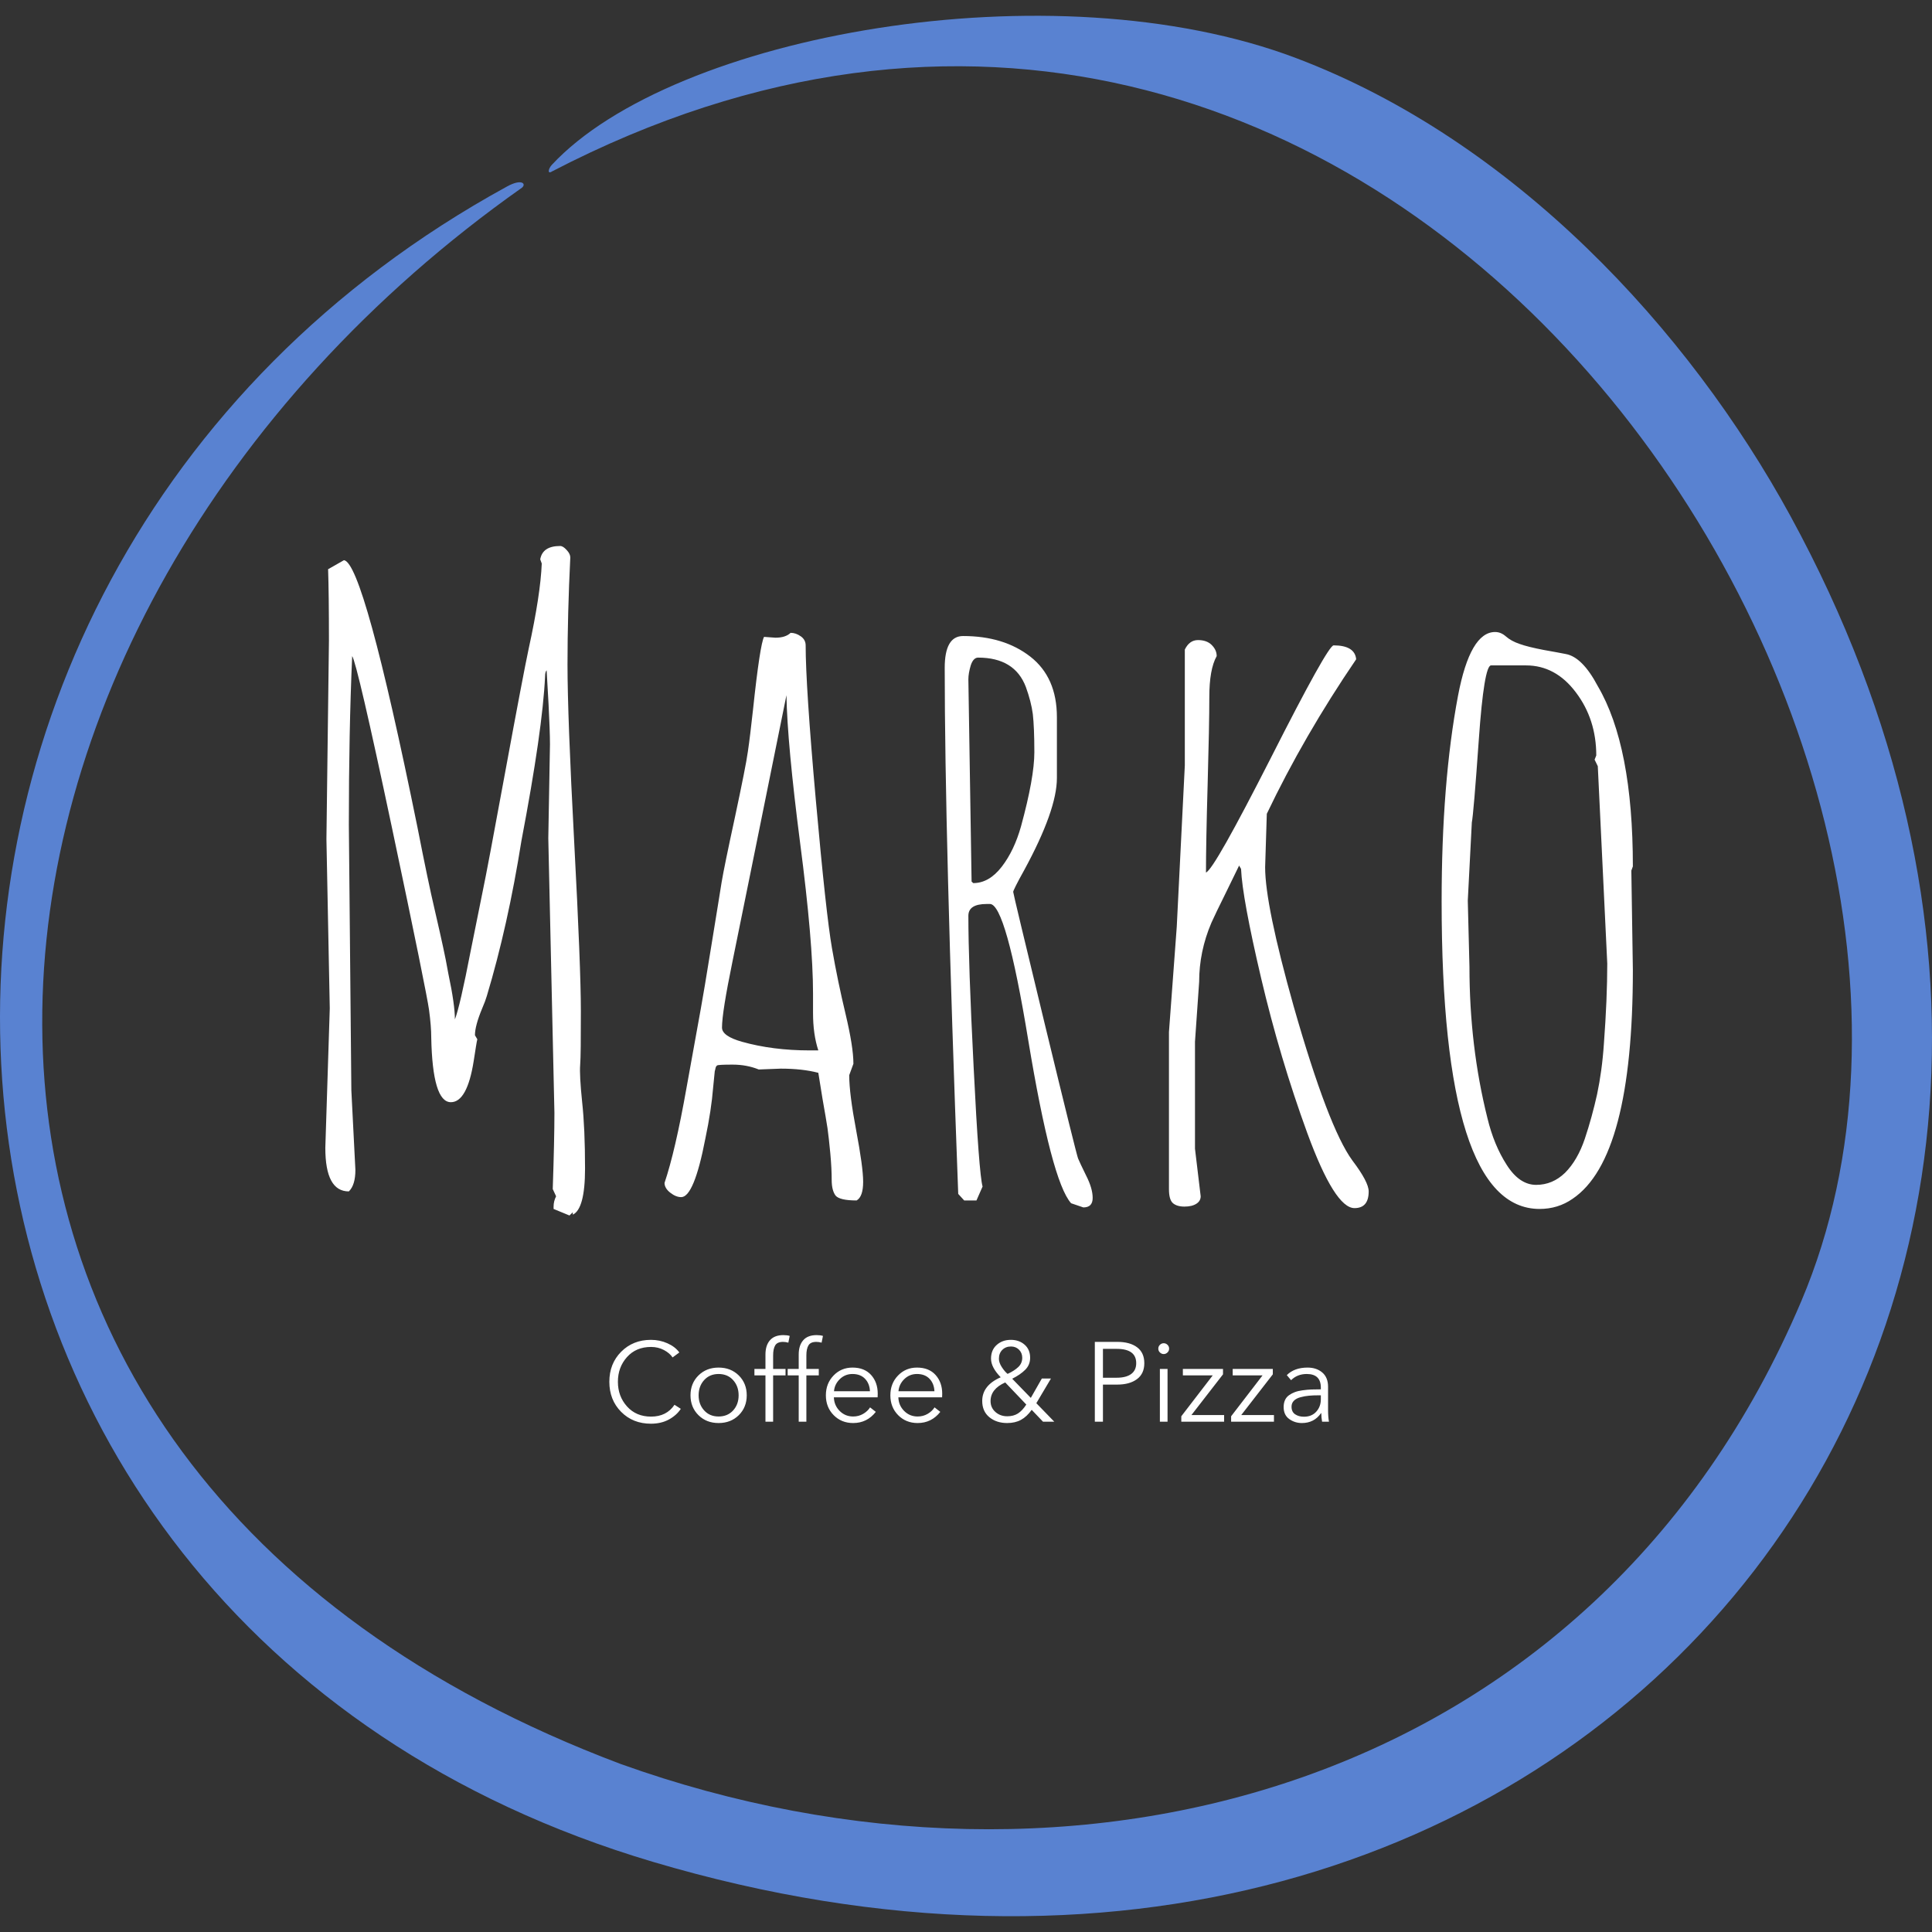
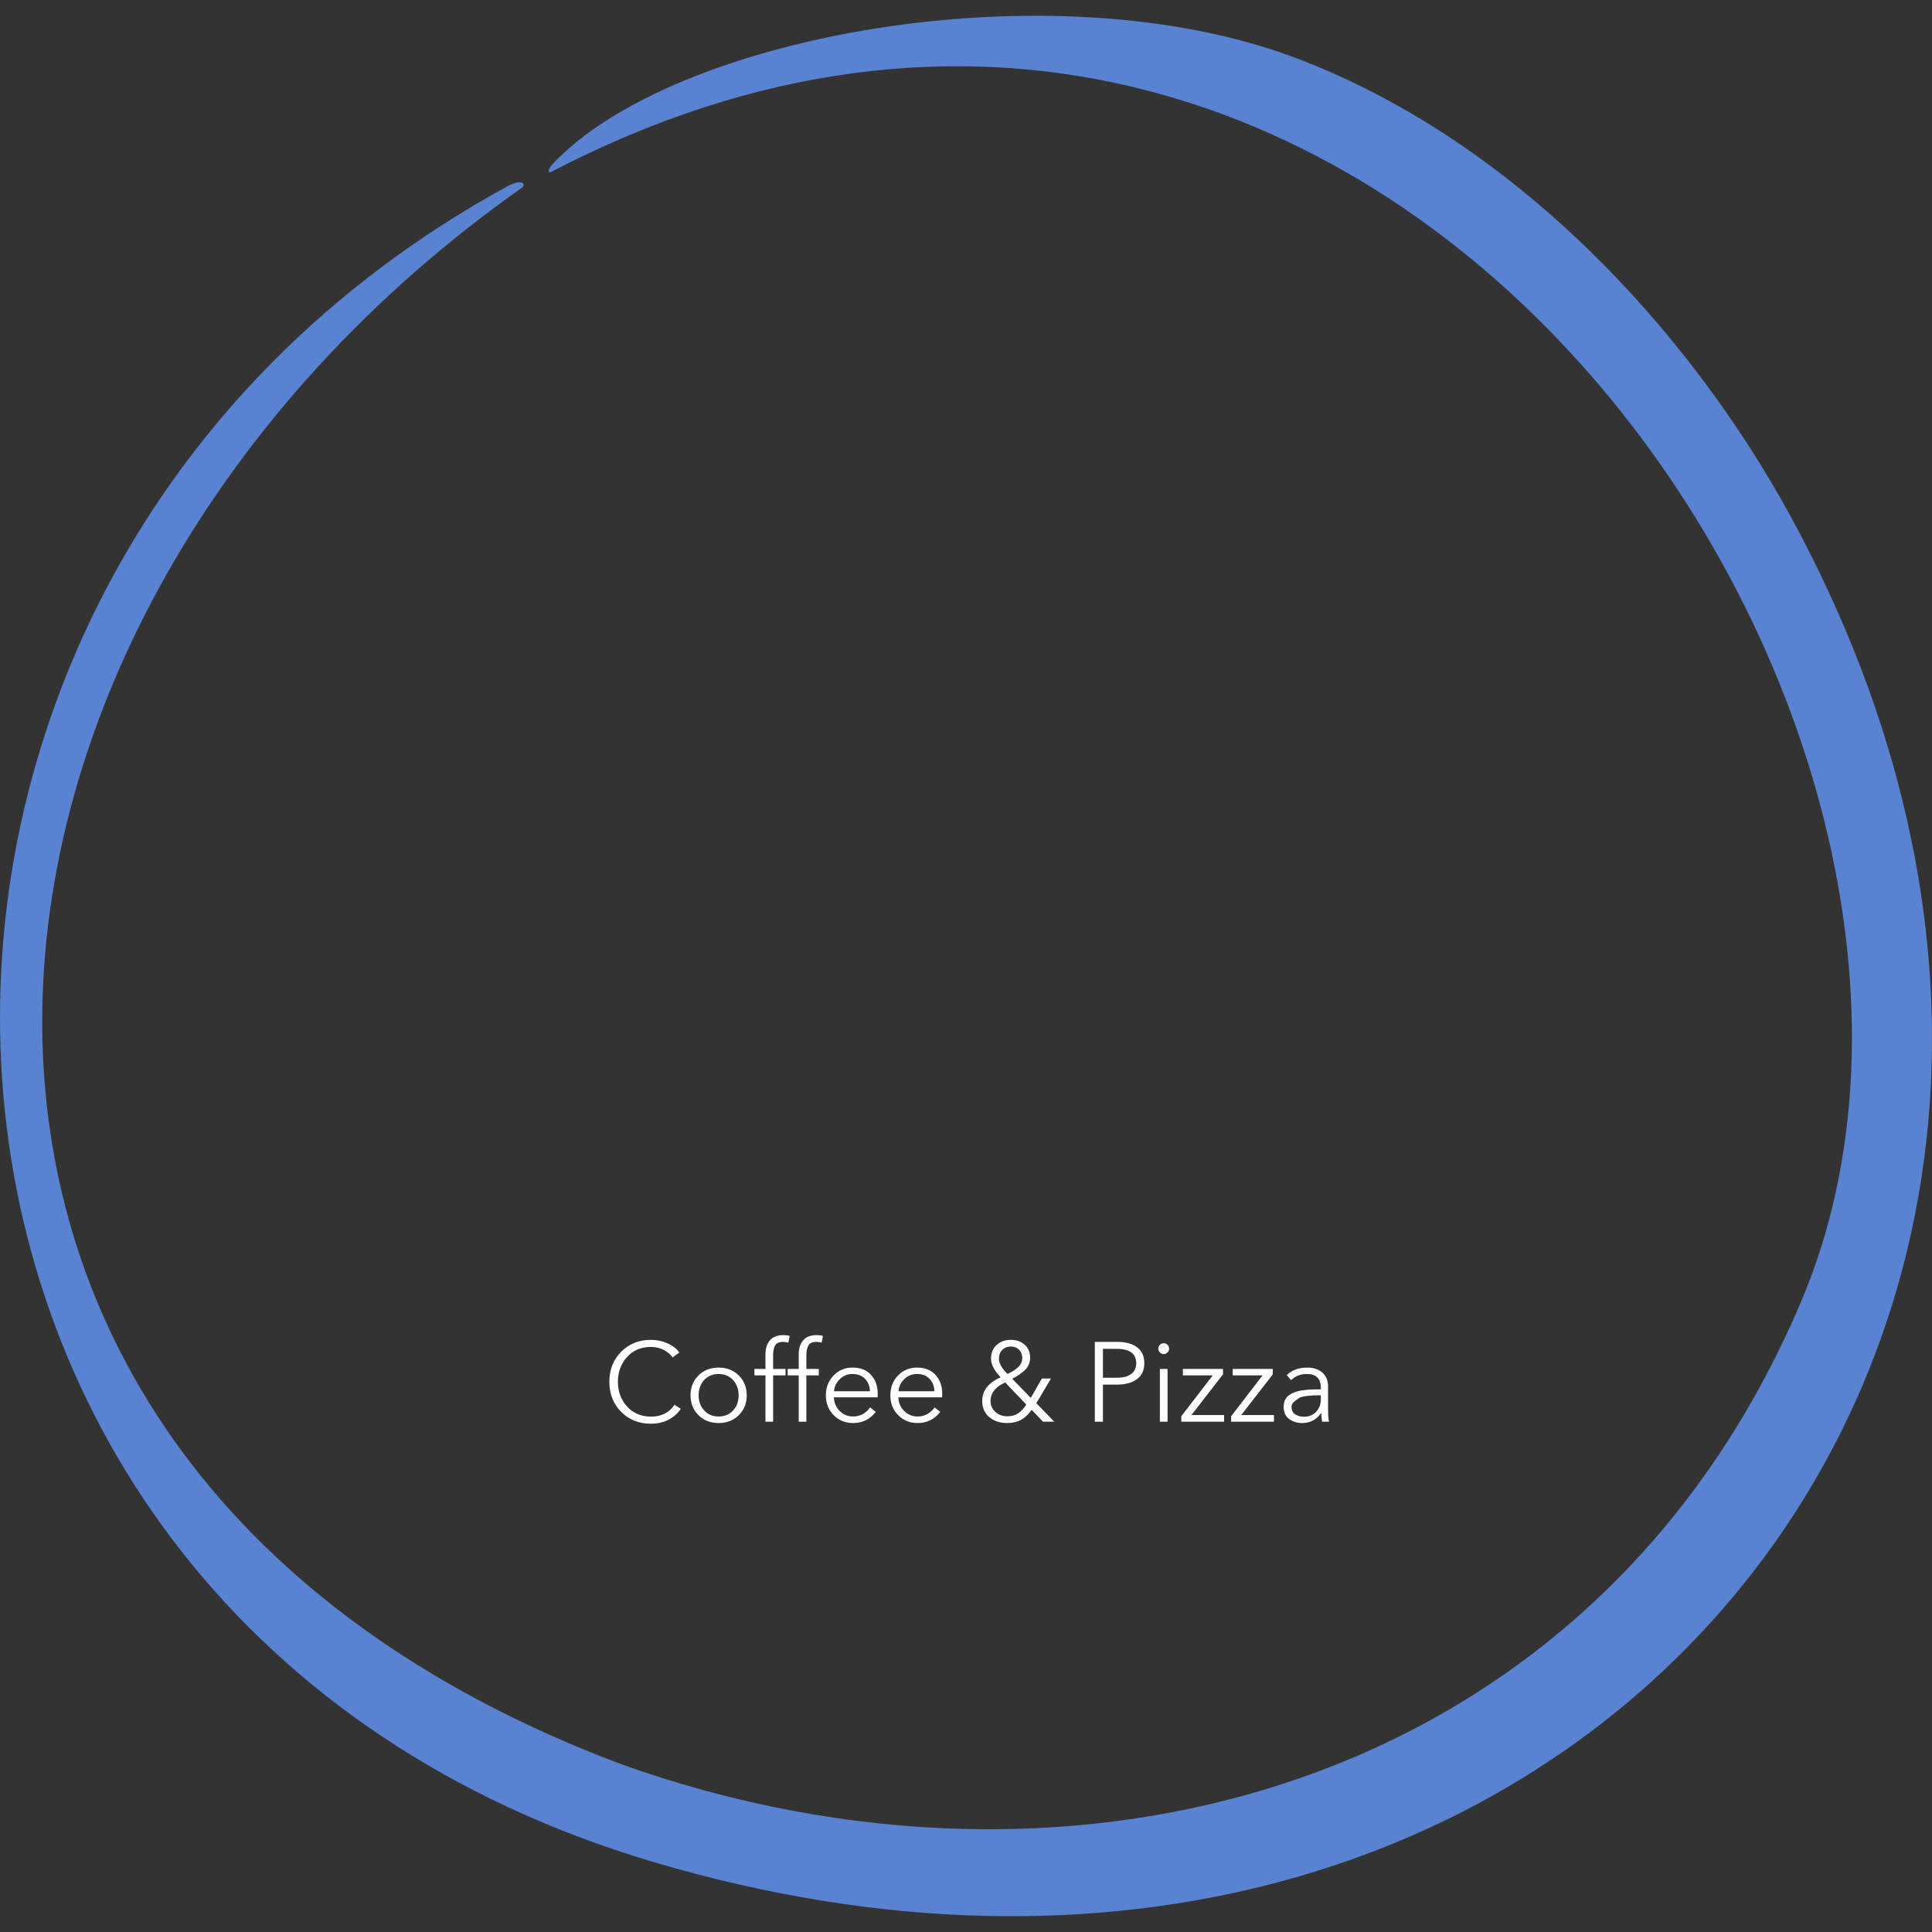
<svg xmlns="http://www.w3.org/2000/svg" width="119" height="119" viewBox="0 0 119 119" fill="none">
  <rect x="0" y="0" width="119" height="119" fill="#333333" stroke="none" />
  <g clip-path="url(#clip0_31_628)">
-     <path d="M33.275 34.453C33.369 33.904 33.781 33.63 34.501 33.63C34.621 33.63 34.749 33.707 34.904 33.878C35.058 34.041 35.127 34.195 35.127 34.333C35.015 36.622 34.955 38.825 34.955 40.934C34.955 43.043 35.092 46.687 35.367 51.865C35.641 57.035 35.778 60.507 35.778 62.282C35.778 64.056 35.77 65.162 35.735 65.591C35.701 66.011 35.744 66.774 35.855 67.863C35.975 68.952 36.035 70.323 36.035 71.978C36.035 73.641 35.778 74.584 35.281 74.816V74.67L35.075 74.867L34.098 74.464V74.319C34.098 74.096 34.149 73.89 34.252 73.684L34.046 73.238C34.115 71.189 34.149 69.629 34.149 68.54L33.772 51.633L33.875 45.855C33.875 45.272 33.841 44.449 33.789 43.395C33.729 42.34 33.686 41.637 33.669 41.285C33.609 41.354 33.575 41.474 33.575 41.637C33.472 43.866 32.983 47.244 32.117 51.788C31.56 55.286 30.849 58.475 29.983 61.356C29.931 61.536 29.837 61.793 29.7 62.11C29.4 62.83 29.254 63.379 29.254 63.765L29.4 64.013C29.365 64.133 29.297 64.579 29.177 65.351C28.911 67.04 28.439 67.889 27.771 67.889C27.016 67.889 26.613 66.551 26.562 63.893C26.562 63.456 26.519 62.89 26.425 62.196C26.33 61.501 25.576 57.764 24.144 50.99C22.712 44.218 21.89 40.694 21.692 40.411C21.555 43.506 21.487 46.97 21.487 50.802L21.641 67.16L21.89 72.055C21.89 72.672 21.761 73.118 21.487 73.384C20.518 73.384 20.038 72.492 20.038 70.701L20.312 62.11L20.106 51.685L20.261 39.477C20.261 37.522 20.243 36.047 20.209 35.061L21.186 34.504C21.992 34.607 23.501 40.085 25.713 50.956C26.159 53.237 26.511 54.917 26.768 56.006C27.016 57.095 27.196 57.866 27.291 58.329C27.393 58.792 27.505 59.341 27.616 59.975C27.891 61.261 28.019 62.204 28.019 62.787C28.225 62.264 28.551 60.85 28.997 58.544L29.726 54.926C29.931 53.957 30.394 51.488 31.123 47.527C31.852 43.566 32.332 41.045 32.563 39.957C33.052 37.727 33.318 35.979 33.369 34.71L33.275 34.453ZM23.647 48.118H23.698H23.647ZM48.09 65.822L46.735 65.874C46.246 65.677 45.715 65.574 45.123 65.574C44.54 65.574 44.223 65.591 44.172 65.625C44.12 65.659 44.086 65.719 44.069 65.805C44.051 65.882 44.043 65.942 44.026 65.977L43.923 67.005C43.854 67.88 43.7 68.926 43.443 70.143C42.98 72.544 42.483 73.736 41.959 73.736C41.745 73.736 41.522 73.65 41.282 73.461C41.051 73.281 40.931 73.075 40.931 72.861C41.368 71.567 41.822 69.62 42.285 67.005C42.757 64.391 43.048 62.77 43.168 62.119C43.288 61.476 43.503 60.172 43.82 58.218C44.137 56.255 44.352 54.968 44.446 54.351C44.549 53.725 44.823 52.388 45.269 50.33C45.706 48.273 45.98 46.918 46.066 46.284C46.16 45.649 46.263 44.783 46.383 43.695C46.666 41.02 46.898 39.528 47.061 39.228L47.764 39.279C48.184 39.279 48.492 39.176 48.698 38.979C48.912 38.979 49.118 39.048 49.324 39.194C49.521 39.331 49.624 39.519 49.624 39.751C49.624 41.397 49.83 44.569 50.25 49.276C50.67 53.983 51.004 57.026 51.245 58.406C51.484 59.787 51.767 61.141 52.085 62.47C52.402 63.808 52.565 64.819 52.565 65.522L52.307 66.225C52.307 66.997 52.453 68.129 52.736 69.629C53.019 71.129 53.165 72.184 53.165 72.792C53.165 73.41 53.028 73.787 52.762 73.941C52.059 73.941 51.63 73.838 51.467 73.641C51.313 73.436 51.227 73.118 51.227 72.672C51.227 72.227 51.202 71.687 51.142 71.035C51.082 70.392 51.022 69.877 50.97 69.492C50.91 69.106 50.807 68.497 50.661 67.674C50.524 66.843 50.438 66.311 50.404 66.079C49.753 65.908 48.981 65.822 48.09 65.822V65.822ZM44.471 63.293C44.471 63.645 44.883 63.936 45.706 64.168C46.958 64.519 48.347 64.699 49.873 64.699H50.404C50.181 64.022 50.078 63.259 50.078 62.385V61.201C50.078 59.075 49.813 55.98 49.281 51.908C48.758 47.844 48.475 44.809 48.441 42.82C46.649 51.676 45.543 57.146 45.115 59.229C44.686 61.321 44.471 62.667 44.471 63.293V63.293ZM58.189 41.14C58.189 39.828 58.566 39.176 59.321 39.176C60.992 39.176 62.373 39.597 63.462 40.445C64.55 41.294 65.099 42.537 65.099 44.175V47.921C65.099 49.242 64.422 51.136 63.084 53.597C62.63 54.411 62.407 54.866 62.407 54.934C62.407 55.011 63.059 57.729 64.353 63.079C65.648 68.429 66.334 71.181 66.402 71.352C66.471 71.515 66.634 71.875 66.899 72.407C67.174 72.947 67.302 73.401 67.302 73.787C67.302 74.173 67.114 74.37 66.728 74.37L65.974 74.113C65.168 73.213 64.293 69.86 63.333 64.065C62.416 58.475 61.627 55.68 60.975 55.68H60.778C60.024 55.68 59.646 55.92 59.646 56.409C59.646 58.286 59.749 61.399 59.972 65.762C60.187 70.126 60.375 72.57 60.521 73.084L60.144 73.941H59.389L59.021 73.538C58.463 58.681 58.189 47.887 58.189 41.14V41.14ZM59.646 41.843L59.844 54.3L59.947 54.394C60.598 54.394 61.181 54.06 61.704 53.383C62.227 52.705 62.613 51.874 62.887 50.905C63.436 48.899 63.71 47.373 63.71 46.335C63.71 45.298 63.676 44.518 63.616 43.986C63.547 43.463 63.401 42.906 63.187 42.314C62.733 41.114 61.755 40.505 60.246 40.505C60.049 40.505 59.895 40.668 59.792 40.985C59.698 41.303 59.646 41.586 59.646 41.843V41.843ZM78.028 50.125L77.925 53.417C77.925 54.977 78.516 57.832 79.682 61.982C81.105 66.971 82.314 70.135 83.3 71.481C83.969 72.364 84.303 72.998 84.303 73.384C84.303 74.07 84.012 74.413 83.429 74.413C82.623 74.413 81.654 72.878 80.522 69.792C79.399 66.714 78.448 63.525 77.676 60.241C76.904 56.949 76.493 54.711 76.442 53.52L76.322 53.314C76.201 53.571 75.927 54.128 75.507 54.986C75.078 55.852 74.778 56.469 74.615 56.837C74.109 58.021 73.861 59.238 73.861 60.473L73.604 64.168V70.752L73.955 73.684C73.955 73.873 73.87 74.027 73.698 74.138C73.518 74.258 73.269 74.319 72.952 74.319C72.635 74.319 72.395 74.241 72.241 74.104C72.078 73.958 72.001 73.667 72.001 73.238V63.568L72.481 57.086L72.978 47.141V40.008C73.167 39.622 73.432 39.425 73.792 39.425C74.153 39.425 74.435 39.528 74.632 39.725C74.838 39.931 74.941 40.154 74.941 40.411C74.633 40.96 74.487 41.808 74.487 42.94C74.487 44.08 74.453 45.864 74.384 48.298C74.315 50.725 74.281 52.542 74.281 53.743C74.624 53.614 75.953 51.248 78.293 46.652C80.625 42.049 81.911 39.751 82.143 39.751C83.017 39.751 83.48 40.042 83.532 40.608C81.388 43.755 79.554 46.927 78.028 50.125V50.125ZM100.481 53.623L100.575 59.744C100.575 67.469 99.341 72.167 96.863 73.838C96.263 74.258 95.577 74.464 94.831 74.464C90.811 74.464 88.796 68.154 88.796 55.526C88.796 50.656 89.13 46.43 89.807 42.846C90.305 40.231 91.068 38.928 92.088 38.928C92.328 38.928 92.542 39.014 92.757 39.202C92.962 39.382 93.245 39.545 93.605 39.665C93.965 39.794 94.463 39.914 95.088 40.034C95.723 40.145 96.169 40.231 96.434 40.282C97.12 40.402 97.781 41.062 98.415 42.263C99.855 44.715 100.575 48.41 100.575 53.365L100.481 53.623ZM90.407 55.474L90.51 59.547C90.51 62.813 90.879 65.917 91.616 68.866C91.882 69.972 92.277 70.932 92.808 71.755C93.331 72.578 93.94 72.981 94.617 72.981C95.294 72.981 95.886 72.733 96.4 72.235C96.906 71.729 97.318 71.026 97.618 70.135C97.918 69.235 98.166 68.326 98.372 67.4C98.569 66.465 98.715 65.428 98.792 64.271C98.929 62.427 98.998 60.79 98.998 59.349L98.415 47.193L98.218 46.789L98.321 46.532C98.321 45.049 97.901 43.746 97.06 42.64C96.229 41.534 95.2 40.985 94 40.985H91.839C91.556 40.985 91.299 42.511 91.085 45.572C90.87 48.624 90.725 50.322 90.656 50.656L90.407 55.474Z" fill="white" />
    <path fill-rule="evenodd" clip-rule="evenodd" d="M33.998 10.561C84.921 -15.886 125.896 44.872 110.953 80.135C98.179 110.281 66.136 118.66 38.229 108.651C-10.991 90.132 -5.53 38.139 32.144 11.565C32.433 11.338 32.16 10.979 31.239 11.482C-13.066 35.717 -10.403 99.665 40.245 114.688C96.933 131.503 137.61 81.886 110.286 31.793C103.999 20.267 93.233 8.647 79.831 3.577C64.823 -2.101 41.454 2.14 33.991 10.152C33.763 10.398 33.708 10.751 33.998 10.561" fill="#5982D1" />
-     <path d="M41.545 86.526L41.934 86.776C41.758 87.044 41.511 87.264 41.194 87.436C40.877 87.607 40.51 87.692 40.094 87.692C39.353 87.692 38.741 87.448 38.257 86.96C37.774 86.472 37.532 85.855 37.532 85.11C37.532 84.364 37.775 83.748 38.261 83.259C38.747 82.771 39.358 82.527 40.094 82.527C40.455 82.527 40.794 82.597 41.111 82.739C41.428 82.88 41.672 83.068 41.843 83.304L41.427 83.61C41.311 83.434 41.134 83.282 40.896 83.155C40.657 83.028 40.392 82.964 40.101 82.964C39.485 82.964 38.991 83.172 38.618 83.589C38.246 84.006 38.059 84.512 38.059 85.11C38.059 85.707 38.247 86.213 38.622 86.63C38.997 87.047 39.49 87.255 40.101 87.255C40.739 87.255 41.221 87.012 41.545 86.526V86.526ZM45.506 84.721C45.832 85.045 45.995 85.452 45.995 85.943C45.995 86.433 45.832 86.841 45.506 87.165C45.179 87.489 44.764 87.651 44.26 87.651C43.76 87.651 43.347 87.489 43.02 87.165C42.694 86.841 42.531 86.433 42.531 85.943C42.531 85.452 42.694 85.045 43.02 84.721C43.347 84.397 43.76 84.235 44.26 84.235C44.764 84.235 45.179 84.397 45.506 84.721ZM45.155 86.877C45.382 86.629 45.495 86.318 45.495 85.943C45.495 85.568 45.382 85.255 45.155 85.005C44.928 84.755 44.63 84.63 44.26 84.63C43.894 84.63 43.598 84.755 43.371 85.005C43.144 85.255 43.031 85.568 43.031 85.943C43.031 86.313 43.144 86.623 43.371 86.873C43.598 87.123 43.894 87.248 44.26 87.248C44.63 87.248 44.928 87.124 45.155 86.877V86.877ZM48.384 84.318V84.714H47.62V87.567H47.148V84.714H46.468V84.318H47.148V83.429C47.148 83.055 47.24 82.762 47.426 82.551C47.611 82.34 47.886 82.235 48.252 82.235C48.4 82.235 48.53 82.251 48.641 82.284L48.557 82.7C48.446 82.668 48.337 82.652 48.231 82.652C47.995 82.652 47.834 82.724 47.748 82.867C47.663 83.01 47.62 83.216 47.62 83.485V84.318H48.384ZM50.432 84.318V84.714H49.668V87.567H49.196V84.714H48.516V84.318H49.196V83.429C49.196 83.055 49.289 82.762 49.474 82.551C49.659 82.34 49.934 82.235 50.3 82.235C50.448 82.235 50.578 82.251 50.689 82.284L50.606 82.7C50.494 82.668 50.386 82.652 50.279 82.652C50.043 82.652 49.882 82.724 49.797 82.867C49.711 83.01 49.668 83.216 49.668 83.485V84.318H50.432ZM51.369 85.693H53.584C53.57 85.378 53.47 85.122 53.282 84.926C53.095 84.729 52.837 84.63 52.508 84.63C52.203 84.63 51.942 84.736 51.727 84.946C51.512 85.157 51.392 85.406 51.369 85.693V85.693ZM54.063 85.846C54.063 85.938 54.061 86.012 54.056 86.068H51.362C51.372 86.396 51.49 86.675 51.716 86.904C51.943 87.133 52.221 87.248 52.55 87.248C52.776 87.248 52.983 87.194 53.168 87.085C53.353 86.976 53.494 86.843 53.591 86.686L53.945 86.963C53.584 87.422 53.119 87.651 52.55 87.651C52.068 87.651 51.668 87.489 51.349 87.165C51.029 86.841 50.869 86.433 50.869 85.943C50.869 85.457 51.027 85.05 51.342 84.724C51.656 84.398 52.045 84.235 52.508 84.235C52.999 84.235 53.38 84.386 53.654 84.689C53.927 84.993 54.063 85.378 54.063 85.846V85.846ZM55.341 85.693H57.556C57.542 85.378 57.441 85.122 57.254 84.926C57.066 84.729 56.808 84.63 56.479 84.63C56.174 84.63 55.914 84.736 55.698 84.946C55.483 85.157 55.364 85.406 55.341 85.693ZM58.035 85.846C58.035 85.938 58.032 86.012 58.028 86.068H55.334C55.343 86.396 55.461 86.675 55.688 86.904C55.915 87.133 56.192 87.248 56.521 87.248C56.748 87.248 56.954 87.194 57.139 87.085C57.324 86.976 57.465 86.843 57.562 86.686L57.917 86.963C57.556 87.422 57.09 87.651 56.521 87.651C56.04 87.651 55.639 87.489 55.32 87.165C55.001 86.841 54.841 86.433 54.841 85.943C54.841 85.457 54.998 85.05 55.313 84.724C55.628 84.398 56.017 84.235 56.479 84.235C56.97 84.235 57.352 84.386 57.625 84.689C57.898 84.993 58.035 85.378 58.035 85.846V85.846ZM64.734 84.908L63.832 86.429L64.936 87.567H64.242L63.547 86.838C63.344 87.121 63.123 87.327 62.884 87.456C62.646 87.586 62.362 87.651 62.034 87.651C61.594 87.651 61.228 87.53 60.937 87.29C60.645 87.049 60.499 86.716 60.499 86.29C60.499 85.651 60.879 85.165 61.638 84.832C61.24 84.424 61.041 84.043 61.041 83.686C61.041 83.33 61.158 83.047 61.392 82.839C61.625 82.631 61.916 82.527 62.263 82.527C62.601 82.527 62.883 82.626 63.11 82.825C63.337 83.024 63.45 83.293 63.45 83.631C63.45 83.922 63.349 84.169 63.148 84.37C62.947 84.572 62.679 84.755 62.346 84.922L63.492 86.102L64.172 84.908H64.734ZM62.964 83.631C62.964 83.432 62.898 83.266 62.766 83.134C62.634 83.002 62.469 82.936 62.27 82.936C62.052 82.936 61.874 83.006 61.735 83.145C61.596 83.284 61.527 83.466 61.527 83.693C61.527 83.851 61.586 84.021 61.704 84.204C61.822 84.386 61.941 84.526 62.062 84.624C62.335 84.499 62.553 84.359 62.718 84.204C62.882 84.049 62.964 83.858 62.964 83.631V83.631ZM63.214 86.512L61.916 85.151C61.314 85.42 61.013 85.802 61.013 86.297C61.013 86.57 61.113 86.794 61.312 86.97C61.511 87.146 61.754 87.234 62.041 87.234C62.3 87.234 62.52 87.176 62.7 87.061C62.881 86.945 63.052 86.762 63.214 86.512ZM67.435 87.567V82.652H68.824C69.338 82.652 69.743 82.763 70.039 82.985C70.335 83.207 70.483 83.534 70.483 83.964C70.483 84.394 70.333 84.722 70.032 84.946C69.731 85.171 69.324 85.283 68.81 85.283H67.935V87.567H67.435ZM67.935 83.082V84.86H68.782C69.171 84.86 69.469 84.783 69.675 84.63C69.881 84.478 69.984 84.255 69.984 83.964C69.984 83.376 69.583 83.082 68.782 83.082H67.935ZM71.914 84.318V87.567H71.442V84.318H71.914ZM71.91 82.832C71.978 82.897 72.011 82.976 72.011 83.068C72.011 83.161 71.978 83.24 71.91 83.304C71.843 83.369 71.766 83.402 71.678 83.402C71.59 83.402 71.512 83.369 71.445 83.304C71.378 83.24 71.345 83.161 71.345 83.068C71.345 82.976 71.378 82.897 71.445 82.832C71.512 82.767 71.59 82.735 71.678 82.735C71.766 82.735 71.843 82.767 71.91 82.832ZM75.33 84.318V84.651L73.386 87.158H75.399V87.567H72.761V87.234L74.698 84.714H72.858V84.318H75.33ZM78.398 84.318V84.651L76.454 87.158H78.468V87.567H75.83V87.234L77.767 84.714H75.927V84.318H78.398ZM81.356 85.575V85.471C81.356 84.91 81.067 84.63 80.488 84.63C80.1 84.63 79.778 84.758 79.523 85.012L79.26 84.7C79.57 84.39 79.995 84.235 80.537 84.235C80.907 84.235 81.21 84.337 81.447 84.54C81.683 84.744 81.801 85.036 81.801 85.415V86.838C81.801 87.13 81.819 87.373 81.856 87.567H81.433C81.4 87.382 81.384 87.206 81.384 87.04H81.37C81.088 87.447 80.694 87.651 80.19 87.651C79.898 87.651 79.638 87.569 79.409 87.404C79.18 87.24 79.065 86.993 79.065 86.665C79.065 86.503 79.093 86.361 79.148 86.238C79.204 86.115 79.287 86.014 79.398 85.936C79.509 85.857 79.63 85.793 79.759 85.745C79.889 85.696 80.049 85.659 80.238 85.634C80.428 85.608 80.605 85.592 80.77 85.585C80.934 85.578 81.129 85.575 81.356 85.575V85.575ZM81.356 85.943H81.217C80.995 85.943 80.797 85.951 80.624 85.967C80.45 85.983 80.276 86.014 80.103 86.061C79.93 86.107 79.794 86.179 79.697 86.276C79.6 86.373 79.551 86.496 79.551 86.644C79.551 86.857 79.625 87.013 79.773 87.113C79.921 87.212 80.102 87.262 80.315 87.262C80.634 87.262 80.888 87.158 81.075 86.95C81.263 86.741 81.356 86.487 81.356 86.186V85.943Z" fill="white" />
+     <path d="M41.545 86.526L41.934 86.776C41.758 87.044 41.511 87.264 41.194 87.436C40.877 87.607 40.51 87.692 40.094 87.692C39.353 87.692 38.741 87.448 38.257 86.96C37.774 86.472 37.532 85.855 37.532 85.11C37.532 84.364 37.775 83.748 38.261 83.259C38.747 82.771 39.358 82.527 40.094 82.527C40.455 82.527 40.794 82.597 41.111 82.739C41.428 82.88 41.672 83.068 41.843 83.304L41.427 83.61C41.311 83.434 41.134 83.282 40.896 83.155C40.657 83.028 40.392 82.964 40.101 82.964C39.485 82.964 38.991 83.172 38.618 83.589C38.246 84.006 38.059 84.512 38.059 85.11C38.059 85.707 38.247 86.213 38.622 86.63C38.997 87.047 39.49 87.255 40.101 87.255C40.739 87.255 41.221 87.012 41.545 86.526V86.526ZM45.506 84.721C45.832 85.045 45.995 85.452 45.995 85.943C45.995 86.433 45.832 86.841 45.506 87.165C45.179 87.489 44.764 87.651 44.26 87.651C43.76 87.651 43.347 87.489 43.02 87.165C42.694 86.841 42.531 86.433 42.531 85.943C42.531 85.452 42.694 85.045 43.02 84.721C43.347 84.397 43.76 84.235 44.26 84.235C44.764 84.235 45.179 84.397 45.506 84.721ZM45.155 86.877C45.382 86.629 45.495 86.318 45.495 85.943C45.495 85.568 45.382 85.255 45.155 85.005C44.928 84.755 44.63 84.63 44.26 84.63C43.894 84.63 43.598 84.755 43.371 85.005C43.144 85.255 43.031 85.568 43.031 85.943C43.031 86.313 43.144 86.623 43.371 86.873C43.598 87.123 43.894 87.248 44.26 87.248C44.63 87.248 44.928 87.124 45.155 86.877V86.877ZM48.384 84.318V84.714H47.62V87.567H47.148V84.714H46.468V84.318H47.148V83.429C47.148 83.055 47.24 82.762 47.426 82.551C47.611 82.34 47.886 82.235 48.252 82.235C48.4 82.235 48.53 82.251 48.641 82.284L48.557 82.7C48.446 82.668 48.337 82.652 48.231 82.652C47.995 82.652 47.834 82.724 47.748 82.867C47.663 83.01 47.62 83.216 47.62 83.485V84.318H48.384ZM50.432 84.318V84.714H49.668V87.567H49.196V84.714H48.516V84.318H49.196V83.429C49.196 83.055 49.289 82.762 49.474 82.551C49.659 82.34 49.934 82.235 50.3 82.235C50.448 82.235 50.578 82.251 50.689 82.284L50.606 82.7C50.494 82.668 50.386 82.652 50.279 82.652C50.043 82.652 49.882 82.724 49.797 82.867C49.711 83.01 49.668 83.216 49.668 83.485V84.318H50.432ZM51.369 85.693H53.584C53.57 85.378 53.47 85.122 53.282 84.926C53.095 84.729 52.837 84.63 52.508 84.63C52.203 84.63 51.942 84.736 51.727 84.946C51.512 85.157 51.392 85.406 51.369 85.693V85.693ZM54.063 85.846C54.063 85.938 54.061 86.012 54.056 86.068H51.362C51.372 86.396 51.49 86.675 51.716 86.904C51.943 87.133 52.221 87.248 52.55 87.248C52.776 87.248 52.983 87.194 53.168 87.085C53.353 86.976 53.494 86.843 53.591 86.686L53.945 86.963C53.584 87.422 53.119 87.651 52.55 87.651C52.068 87.651 51.668 87.489 51.349 87.165C51.029 86.841 50.869 86.433 50.869 85.943C50.869 85.457 51.027 85.05 51.342 84.724C51.656 84.398 52.045 84.235 52.508 84.235C52.999 84.235 53.38 84.386 53.654 84.689C53.927 84.993 54.063 85.378 54.063 85.846V85.846ZM55.341 85.693H57.556C57.542 85.378 57.441 85.122 57.254 84.926C57.066 84.729 56.808 84.63 56.479 84.63C56.174 84.63 55.914 84.736 55.698 84.946C55.483 85.157 55.364 85.406 55.341 85.693ZM58.035 85.846C58.035 85.938 58.032 86.012 58.028 86.068H55.334C55.343 86.396 55.461 86.675 55.688 86.904C55.915 87.133 56.192 87.248 56.521 87.248C56.748 87.248 56.954 87.194 57.139 87.085C57.324 86.976 57.465 86.843 57.562 86.686L57.917 86.963C57.556 87.422 57.09 87.651 56.521 87.651C56.04 87.651 55.639 87.489 55.32 87.165C55.001 86.841 54.841 86.433 54.841 85.943C54.841 85.457 54.998 85.05 55.313 84.724C55.628 84.398 56.017 84.235 56.479 84.235C56.97 84.235 57.352 84.386 57.625 84.689C57.898 84.993 58.035 85.378 58.035 85.846V85.846ZM64.734 84.908L63.832 86.429L64.936 87.567H64.242L63.547 86.838C63.344 87.121 63.123 87.327 62.884 87.456C62.646 87.586 62.362 87.651 62.034 87.651C61.594 87.651 61.228 87.53 60.937 87.29C60.645 87.049 60.499 86.716 60.499 86.29C60.499 85.651 60.879 85.165 61.638 84.832C61.24 84.424 61.041 84.043 61.041 83.686C61.041 83.33 61.158 83.047 61.392 82.839C61.625 82.631 61.916 82.527 62.263 82.527C62.601 82.527 62.883 82.626 63.11 82.825C63.337 83.024 63.45 83.293 63.45 83.631C63.45 83.922 63.349 84.169 63.148 84.37C62.947 84.572 62.679 84.755 62.346 84.922L63.492 86.102L64.172 84.908H64.734ZM62.964 83.631C62.964 83.432 62.898 83.266 62.766 83.134C62.634 83.002 62.469 82.936 62.27 82.936C62.052 82.936 61.874 83.006 61.735 83.145C61.596 83.284 61.527 83.466 61.527 83.693C61.527 83.851 61.586 84.021 61.704 84.204C61.822 84.386 61.941 84.526 62.062 84.624C62.335 84.499 62.553 84.359 62.718 84.204C62.882 84.049 62.964 83.858 62.964 83.631V83.631ZM63.214 86.512L61.916 85.151C61.314 85.42 61.013 85.802 61.013 86.297C61.013 86.57 61.113 86.794 61.312 86.97C61.511 87.146 61.754 87.234 62.041 87.234C62.3 87.234 62.52 87.176 62.7 87.061C62.881 86.945 63.052 86.762 63.214 86.512ZM67.435 87.567V82.652H68.824C69.338 82.652 69.743 82.763 70.039 82.985C70.335 83.207 70.483 83.534 70.483 83.964C70.483 84.394 70.333 84.722 70.032 84.946C69.731 85.171 69.324 85.283 68.81 85.283H67.935V87.567H67.435ZM67.935 83.082V84.86H68.782C69.171 84.86 69.469 84.783 69.675 84.63C69.881 84.478 69.984 84.255 69.984 83.964C69.984 83.376 69.583 83.082 68.782 83.082H67.935ZM71.914 84.318V87.567H71.442V84.318H71.914ZM71.91 82.832C71.978 82.897 72.011 82.976 72.011 83.068C72.011 83.161 71.978 83.24 71.91 83.304C71.843 83.369 71.766 83.402 71.678 83.402C71.59 83.402 71.512 83.369 71.445 83.304C71.378 83.24 71.345 83.161 71.345 83.068C71.345 82.976 71.378 82.897 71.445 82.832C71.512 82.767 71.59 82.735 71.678 82.735C71.766 82.735 71.843 82.767 71.91 82.832ZM75.33 84.318V84.651L73.386 87.158H75.399V87.567H72.761V87.234L74.698 84.714H72.858V84.318H75.33ZM78.398 84.318V84.651L76.454 87.158H78.468V87.567H75.83V87.234L77.767 84.714H75.927V84.318H78.398ZM81.356 85.575V85.471C81.356 84.91 81.067 84.63 80.488 84.63C80.1 84.63 79.778 84.758 79.523 85.012L79.26 84.7C79.57 84.39 79.995 84.235 80.537 84.235C80.907 84.235 81.21 84.337 81.447 84.54C81.683 84.744 81.801 85.036 81.801 85.415V86.838C81.801 87.13 81.819 87.373 81.856 87.567H81.433C81.4 87.382 81.384 87.206 81.384 87.04H81.37C81.088 87.447 80.694 87.651 80.19 87.651C79.898 87.651 79.638 87.569 79.409 87.404C79.18 87.24 79.065 86.993 79.065 86.665C79.065 86.503 79.093 86.361 79.148 86.238C79.204 86.115 79.287 86.014 79.398 85.936C79.509 85.857 79.63 85.793 79.759 85.745C79.889 85.696 80.049 85.659 80.238 85.634C80.428 85.608 80.605 85.592 80.77 85.585C80.934 85.578 81.129 85.575 81.356 85.575V85.575ZM81.356 85.943H81.217C80.995 85.943 80.797 85.951 80.624 85.967C80.45 85.983 80.276 86.014 80.103 86.061C79.6 86.373 79.551 86.496 79.551 86.644C79.551 86.857 79.625 87.013 79.773 87.113C79.921 87.212 80.102 87.262 80.315 87.262C80.634 87.262 80.888 87.158 81.075 86.95C81.263 86.741 81.356 86.487 81.356 86.186V85.943Z" fill="white" />
  </g>
  <defs>
    <clipPath id="clip0_31_628">
      <rect width="119" height="119" fill="white" />
    </clipPath>
  </defs>
</svg>